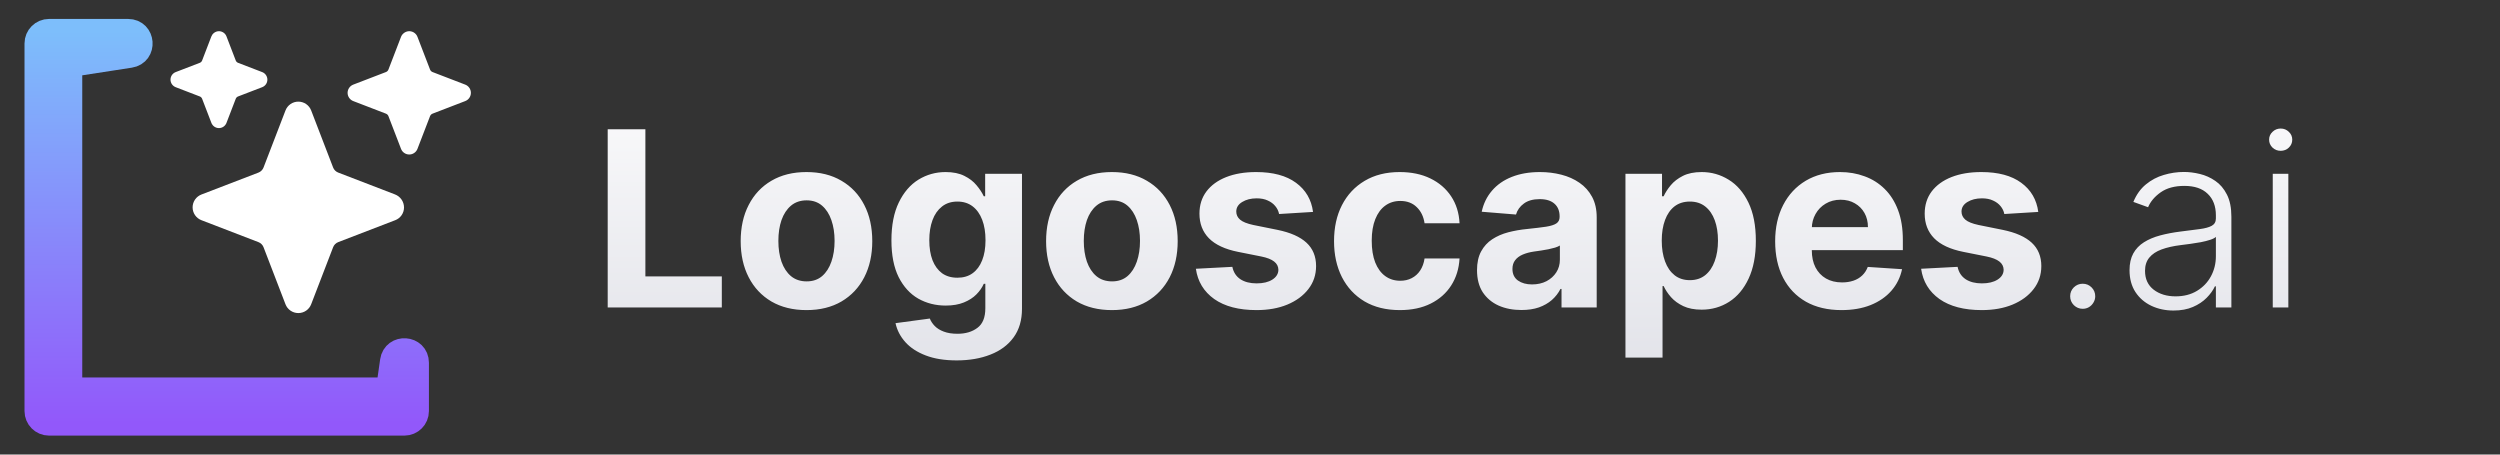
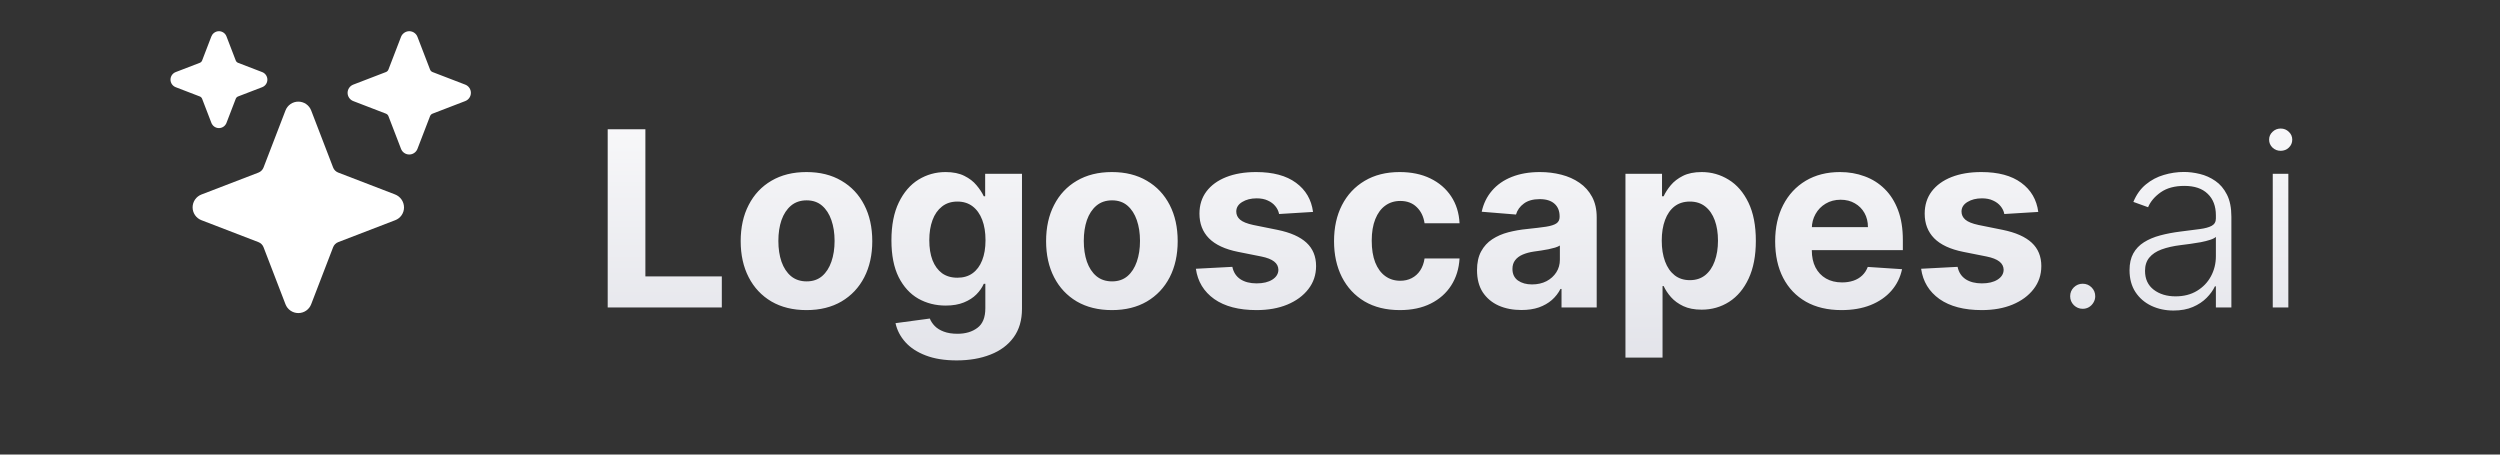
<svg xmlns="http://www.w3.org/2000/svg" width="187" height="34" viewBox="0 0 187 34" fill="none">
  <rect x="0" y="0" width="187" height="34" fill="#333333" stroke="none" />
  <path d="M22.315 23.417C22.107 23.418 21.903 23.355 21.732 23.237C21.56 23.12 21.428 22.952 21.354 22.758L19.713 18.492C19.68 18.406 19.629 18.328 19.564 18.262C19.499 18.197 19.421 18.146 19.335 18.113L15.068 16.471C14.873 16.397 14.706 16.265 14.588 16.093C14.47 15.922 14.407 15.719 14.407 15.51C14.407 15.302 14.47 15.099 14.588 14.927C14.706 14.756 14.873 14.624 15.068 14.549L19.334 12.909C19.42 12.876 19.498 12.825 19.563 12.759C19.628 12.694 19.679 12.616 19.712 12.53L21.354 8.263C21.429 8.069 21.56 7.901 21.732 7.783C21.904 7.665 22.107 7.602 22.315 7.602C22.523 7.602 22.727 7.665 22.898 7.783C23.07 7.901 23.202 8.069 23.276 8.263L24.917 12.529C24.95 12.615 25.001 12.693 25.066 12.758C25.131 12.823 25.209 12.874 25.295 12.907L29.537 14.539C29.739 14.614 29.913 14.75 30.036 14.927C30.158 15.105 30.223 15.316 30.221 15.532C30.218 15.736 30.154 15.935 30.036 16.103C29.919 16.27 29.754 16.399 29.562 16.471L25.296 18.112C25.21 18.145 25.132 18.196 25.067 18.261C25.002 18.326 24.951 18.404 24.918 18.49L23.276 22.758C23.202 22.952 23.07 23.12 22.899 23.237C22.727 23.355 22.523 23.418 22.315 23.417ZM16.376 9.581C16.254 9.581 16.135 9.544 16.035 9.475C15.934 9.405 15.857 9.307 15.813 9.194L15.118 7.388C15.103 7.349 15.08 7.313 15.05 7.283C15.02 7.253 14.985 7.23 14.945 7.215L13.14 6.521C13.026 6.477 12.928 6.399 12.859 6.299C12.79 6.198 12.753 6.079 12.753 5.957C12.753 5.835 12.79 5.716 12.859 5.615C12.928 5.514 13.026 5.437 13.14 5.393L14.945 4.699C14.985 4.684 15.02 4.661 15.05 4.631C15.08 4.601 15.103 4.565 15.118 4.526L15.806 2.736C15.845 2.631 15.912 2.538 16 2.468C16.087 2.398 16.192 2.353 16.303 2.338C16.437 2.322 16.572 2.35 16.688 2.42C16.803 2.489 16.892 2.595 16.94 2.72L17.634 4.526C17.649 4.565 17.673 4.601 17.703 4.631C17.733 4.661 17.768 4.684 17.808 4.699L19.613 5.393C19.727 5.437 19.825 5.514 19.894 5.615C19.963 5.716 20 5.835 20 5.957C20 6.079 19.963 6.198 19.894 6.299C19.825 6.399 19.727 6.477 19.613 6.521L17.808 7.215C17.768 7.23 17.732 7.253 17.703 7.283C17.673 7.313 17.649 7.349 17.634 7.388L16.94 9.194C16.896 9.307 16.819 9.405 16.718 9.475C16.618 9.544 16.498 9.581 16.376 9.581ZM30.611 11.557C30.478 11.557 30.348 11.517 30.238 11.441C30.129 11.366 30.044 11.259 29.997 11.135L29.056 8.69C29.04 8.647 29.014 8.608 28.982 8.575C28.949 8.543 28.91 8.517 28.867 8.501L26.422 7.56C26.298 7.512 26.191 7.428 26.116 7.318C26.04 7.208 26 7.078 26 6.945C26 6.812 26.04 6.682 26.116 6.572C26.191 6.463 26.298 6.378 26.422 6.33L28.867 5.39C28.91 5.373 28.949 5.348 28.982 5.315C29.014 5.283 29.04 5.244 29.056 5.2L29.99 2.773C30.032 2.658 30.105 2.557 30.201 2.481C30.296 2.404 30.411 2.355 30.532 2.338C30.678 2.32 30.825 2.352 30.951 2.427C31.077 2.503 31.174 2.619 31.226 2.756L32.167 5.2C32.183 5.244 32.209 5.283 32.241 5.315C32.274 5.348 32.313 5.373 32.356 5.39L34.801 6.33C34.925 6.378 35.032 6.463 35.107 6.572C35.183 6.682 35.223 6.812 35.223 6.945C35.223 7.078 35.183 7.208 35.107 7.318C35.032 7.428 34.925 7.512 34.801 7.56L32.356 8.501C32.313 8.517 32.274 8.543 32.241 8.575C32.209 8.608 32.183 8.647 32.167 8.69L31.226 11.135C31.178 11.259 31.094 11.366 30.984 11.441C30.875 11.517 30.745 11.557 30.611 11.557Z" fill="white" />
-   <path d="M2.75 30.75V3.25C2.75 2.744 3.16 2.333 3.667 2.333H9.582C10.714 2.333 10.841 3.983 9.722 4.156L6.013 4.728C5.566 4.797 5.236 5.181 5.236 5.634V28.236C5.236 28.742 5.647 29.152 6.153 29.152H28.241C28.697 29.152 29.083 28.817 29.148 28.366L29.343 27.005C29.504 25.878 31.167 25.996 31.167 27.134V30.75C31.167 31.256 30.756 31.667 30.25 31.667H3.667C3.16 31.667 2.75 31.256 2.75 30.75Z" fill="url(#paint0_linear_306_59)" stroke="url(#paint1_linear_306_59)" stroke-width="1.833" />
  <path d="M45.456 23V9.667H48.275V20.676H53.992V23H45.456ZM60.325 23.195C59.313 23.195 58.439 22.98 57.701 22.551C56.967 22.117 56.401 21.514 56.002 20.741C55.602 19.964 55.403 19.063 55.403 18.039C55.403 17.006 55.602 16.103 56.002 15.331C56.401 14.554 56.967 13.95 57.701 13.521C58.439 13.087 59.313 12.87 60.325 12.87C61.336 12.87 62.208 13.087 62.942 13.521C63.68 13.95 64.248 14.554 64.647 15.331C65.047 16.103 65.246 17.006 65.246 18.039C65.246 19.063 65.047 19.964 64.647 20.741C64.248 21.514 63.68 22.117 62.942 22.551C62.208 22.98 61.336 23.195 60.325 23.195ZM60.338 21.047C60.798 21.047 61.182 20.917 61.49 20.656C61.798 20.392 62.03 20.031 62.187 19.576C62.347 19.12 62.427 18.601 62.427 18.02C62.427 17.438 62.347 16.919 62.187 16.463C62.03 16.008 61.798 15.648 61.49 15.383C61.182 15.118 60.798 14.986 60.338 14.986C59.873 14.986 59.483 15.118 59.166 15.383C58.853 15.648 58.617 16.008 58.456 16.463C58.3 16.919 58.222 17.438 58.222 18.02C58.222 18.601 58.3 19.12 58.456 19.576C58.617 20.031 58.853 20.392 59.166 20.656C59.483 20.917 59.873 21.047 60.338 21.047ZM71.555 26.958C70.657 26.958 69.886 26.835 69.244 26.587C68.606 26.344 68.098 26.012 67.72 25.591C67.343 25.17 67.097 24.697 66.985 24.172L69.55 23.827C69.628 24.026 69.752 24.213 69.921 24.387C70.09 24.56 70.314 24.699 70.591 24.803C70.874 24.912 71.216 24.966 71.62 24.966C72.223 24.966 72.72 24.819 73.111 24.523C73.506 24.233 73.703 23.744 73.703 23.059V21.229H73.586C73.465 21.507 73.282 21.77 73.039 22.017C72.796 22.264 72.484 22.466 72.102 22.622C71.72 22.779 71.264 22.857 70.735 22.857C69.984 22.857 69.3 22.683 68.684 22.336C68.072 21.984 67.584 21.448 67.219 20.728C66.859 20.003 66.679 19.087 66.679 17.98C66.679 16.848 66.863 15.902 67.232 15.142C67.601 14.382 68.091 13.814 68.703 13.436C69.32 13.059 69.995 12.87 70.728 12.87C71.288 12.87 71.757 12.965 72.134 13.156C72.512 13.343 72.816 13.577 73.046 13.859C73.28 14.137 73.46 14.411 73.586 14.68H73.69V13H76.444V23.098C76.444 23.948 76.236 24.66 75.819 25.233C75.403 25.806 74.825 26.236 74.088 26.522C73.354 26.813 72.51 26.958 71.555 26.958ZM71.614 20.773C72.061 20.773 72.438 20.663 72.746 20.441C73.059 20.216 73.298 19.895 73.463 19.478C73.632 19.057 73.716 18.553 73.716 17.967C73.716 17.381 73.634 16.874 73.469 16.444C73.304 16.01 73.065 15.674 72.753 15.435C72.44 15.196 72.061 15.077 71.614 15.077C71.158 15.077 70.774 15.2 70.461 15.448C70.149 15.691 69.912 16.029 69.752 16.463C69.591 16.898 69.511 17.399 69.511 17.967C69.511 18.545 69.591 19.044 69.752 19.465C69.917 19.881 70.153 20.205 70.461 20.435C70.774 20.661 71.158 20.773 71.614 20.773ZM83.17 23.195C82.158 23.195 81.284 22.98 80.546 22.551C79.812 22.117 79.246 21.514 78.847 20.741C78.447 19.964 78.248 19.063 78.248 18.039C78.248 17.006 78.447 16.103 78.847 15.331C79.246 14.554 79.812 13.95 80.546 13.521C81.284 13.087 82.158 12.87 83.17 12.87C84.181 12.87 85.053 13.087 85.787 13.521C86.525 13.95 87.093 14.554 87.493 15.331C87.892 16.103 88.091 17.006 88.091 18.039C88.091 19.063 87.892 19.964 87.493 20.741C87.093 21.514 86.525 22.117 85.787 22.551C85.053 22.98 84.181 23.195 83.17 23.195ZM83.183 21.047C83.643 21.047 84.027 20.917 84.335 20.656C84.643 20.392 84.875 20.031 85.032 19.576C85.192 19.12 85.272 18.601 85.272 18.02C85.272 17.438 85.192 16.919 85.032 16.463C84.875 16.008 84.643 15.648 84.335 15.383C84.027 15.118 83.643 14.986 83.183 14.986C82.718 14.986 82.328 15.118 82.011 15.383C81.698 15.648 81.462 16.008 81.301 16.463C81.145 16.919 81.067 17.438 81.067 18.02C81.067 18.601 81.145 19.12 81.301 19.576C81.462 20.031 81.698 20.392 82.011 20.656C82.328 20.917 82.718 21.047 83.183 21.047ZM98.215 15.852L95.676 16.008C95.633 15.791 95.539 15.595 95.396 15.422C95.253 15.244 95.064 15.103 94.83 14.999C94.6 14.89 94.324 14.836 94.003 14.836C93.573 14.836 93.211 14.927 92.916 15.109C92.621 15.287 92.473 15.526 92.473 15.825C92.473 16.064 92.569 16.266 92.759 16.431C92.95 16.596 93.278 16.728 93.743 16.828L95.552 17.193C96.525 17.392 97.249 17.713 97.727 18.156C98.204 18.599 98.443 19.181 98.443 19.901C98.443 20.556 98.25 21.131 97.864 21.626C97.482 22.121 96.957 22.507 96.288 22.785C95.624 23.059 94.858 23.195 93.99 23.195C92.666 23.195 91.611 22.92 90.826 22.369C90.045 21.813 89.587 21.058 89.452 20.103L92.18 19.96C92.263 20.363 92.462 20.671 92.779 20.884C93.096 21.092 93.502 21.197 93.996 21.197C94.483 21.197 94.873 21.103 95.168 20.917C95.468 20.726 95.62 20.48 95.624 20.181C95.62 19.929 95.513 19.723 95.305 19.562C95.097 19.398 94.775 19.272 94.341 19.185L92.61 18.84C91.633 18.645 90.906 18.306 90.429 17.824C89.956 17.342 89.719 16.728 89.719 15.982C89.719 15.339 89.893 14.786 90.24 14.322C90.591 13.857 91.084 13.499 91.718 13.247C92.356 12.996 93.102 12.87 93.957 12.87C95.22 12.87 96.214 13.137 96.939 13.671C97.668 14.204 98.094 14.931 98.215 15.852ZM104.708 23.195C103.683 23.195 102.802 22.978 102.064 22.544C101.331 22.106 100.767 21.498 100.372 20.721C99.981 19.944 99.786 19.05 99.786 18.039C99.786 17.015 99.983 16.116 100.378 15.344C100.778 14.567 101.344 13.961 102.077 13.527C102.811 13.089 103.683 12.87 104.695 12.87C105.567 12.87 106.331 13.028 106.986 13.345C107.642 13.662 108.16 14.107 108.542 14.68C108.924 15.253 109.135 15.925 109.174 16.698H106.557C106.483 16.199 106.288 15.797 105.971 15.493C105.658 15.185 105.248 15.031 104.74 15.031C104.311 15.031 103.935 15.148 103.614 15.383C103.297 15.613 103.05 15.949 102.872 16.392C102.694 16.835 102.605 17.371 102.605 18C102.605 18.638 102.692 19.181 102.865 19.628C103.043 20.075 103.293 20.415 103.614 20.65C103.935 20.884 104.311 21.001 104.74 21.001C105.057 21.001 105.341 20.936 105.593 20.806C105.849 20.676 106.06 20.487 106.225 20.24C106.394 19.988 106.505 19.686 106.557 19.335H109.174C109.13 20.099 108.922 20.771 108.549 21.353C108.18 21.93 107.67 22.381 107.019 22.707C106.368 23.033 105.597 23.195 104.708 23.195ZM113.801 23.189C113.163 23.189 112.595 23.078 112.095 22.857C111.596 22.631 111.201 22.299 110.91 21.861C110.624 21.418 110.481 20.867 110.481 20.207C110.481 19.651 110.583 19.185 110.787 18.807C110.991 18.43 111.269 18.126 111.62 17.896C111.972 17.666 112.371 17.492 112.818 17.375C113.269 17.258 113.743 17.175 114.237 17.128C114.819 17.067 115.288 17.01 115.644 16.958C115.999 16.902 116.258 16.819 116.418 16.711C116.579 16.602 116.659 16.442 116.659 16.229V16.19C116.659 15.778 116.529 15.459 116.269 15.233C116.012 15.007 115.648 14.895 115.175 14.895C114.676 14.895 114.279 15.005 113.983 15.227C113.688 15.444 113.493 15.717 113.397 16.047L110.832 15.838C110.963 15.231 111.219 14.706 111.601 14.263C111.983 13.816 112.475 13.473 113.078 13.234C113.686 12.991 114.389 12.87 115.188 12.87C115.743 12.87 116.275 12.935 116.783 13.065C117.295 13.195 117.749 13.397 118.144 13.671C118.543 13.944 118.858 14.296 119.088 14.725C119.318 15.151 119.433 15.661 119.433 16.255V23H116.802V21.613H116.724C116.564 21.926 116.349 22.201 116.08 22.44C115.811 22.674 115.487 22.859 115.11 22.994C114.732 23.124 114.296 23.189 113.801 23.189ZM114.595 21.275C115.003 21.275 115.364 21.194 115.676 21.034C115.989 20.869 116.234 20.648 116.412 20.37C116.59 20.092 116.679 19.777 116.679 19.426V18.365C116.592 18.421 116.473 18.473 116.321 18.521C116.173 18.564 116.006 18.605 115.819 18.645C115.633 18.679 115.446 18.712 115.259 18.742C115.073 18.768 114.904 18.792 114.752 18.814C114.426 18.861 114.142 18.938 113.899 19.042C113.656 19.146 113.467 19.287 113.332 19.465C113.198 19.639 113.131 19.855 113.131 20.116C113.131 20.494 113.267 20.782 113.541 20.982C113.818 21.177 114.17 21.275 114.595 21.275ZM121.584 26.75V13H124.319V14.68H124.442C124.564 14.411 124.74 14.137 124.97 13.859C125.204 13.577 125.508 13.343 125.881 13.156C126.259 12.965 126.728 12.87 127.287 12.87C128.017 12.87 128.689 13.061 129.306 13.443C129.922 13.82 130.415 14.391 130.784 15.155C131.152 15.915 131.337 16.867 131.337 18.013C131.337 19.128 131.157 20.07 130.797 20.838C130.441 21.602 129.955 22.182 129.338 22.577C128.726 22.967 128.04 23.163 127.281 23.163C126.743 23.163 126.285 23.074 125.907 22.896C125.534 22.718 125.228 22.494 124.989 22.225C124.751 21.952 124.568 21.676 124.442 21.398H124.358V26.75H121.584ZM124.299 18C124.299 18.595 124.382 19.113 124.547 19.556C124.711 19.999 124.95 20.344 125.263 20.591C125.575 20.834 125.955 20.956 126.402 20.956C126.853 20.956 127.235 20.832 127.548 20.585C127.86 20.333 128.097 19.986 128.257 19.543C128.422 19.096 128.505 18.582 128.505 18C128.505 17.423 128.425 16.915 128.264 16.477C128.103 16.038 127.867 15.695 127.554 15.448C127.242 15.2 126.858 15.077 126.402 15.077C125.951 15.077 125.569 15.196 125.256 15.435C124.948 15.674 124.711 16.012 124.547 16.451C124.382 16.889 124.299 17.405 124.299 18ZM137.743 23.195C136.715 23.195 135.829 22.987 135.087 22.57C134.349 22.149 133.78 21.555 133.381 20.787C132.982 20.014 132.782 19.1 132.782 18.046C132.782 17.017 132.982 16.114 133.381 15.337C133.78 14.56 134.343 13.955 135.067 13.521C135.797 13.087 136.652 12.87 137.632 12.87C138.292 12.87 138.906 12.976 139.475 13.189C140.048 13.397 140.547 13.712 140.972 14.133C141.402 14.554 141.736 15.083 141.975 15.721C142.214 16.355 142.333 17.097 142.333 17.948V18.71H133.889V16.991H139.722C139.722 16.592 139.636 16.238 139.462 15.93C139.288 15.621 139.047 15.381 138.739 15.207C138.435 15.029 138.082 14.94 137.678 14.94C137.257 14.94 136.884 15.038 136.558 15.233C136.237 15.424 135.985 15.682 135.803 16.008C135.621 16.329 135.527 16.687 135.523 17.082V18.716C135.523 19.211 135.614 19.639 135.797 19.999C135.983 20.359 136.246 20.637 136.584 20.832C136.923 21.027 137.324 21.125 137.789 21.125C138.097 21.125 138.379 21.082 138.635 20.995C138.891 20.908 139.11 20.778 139.293 20.604C139.475 20.431 139.614 20.218 139.709 19.966L142.274 20.135C142.144 20.752 141.877 21.29 141.474 21.75C141.074 22.206 140.558 22.562 139.924 22.818C139.295 23.069 138.568 23.195 137.743 23.195ZM152.463 15.852L149.924 16.008C149.881 15.791 149.787 15.595 149.644 15.422C149.501 15.244 149.312 15.103 149.078 14.999C148.848 14.89 148.572 14.836 148.251 14.836C147.821 14.836 147.459 14.927 147.164 15.109C146.869 15.287 146.721 15.526 146.721 15.825C146.721 16.064 146.817 16.266 147.007 16.431C147.198 16.596 147.526 16.728 147.991 16.828L149.8 17.193C150.773 17.392 151.498 17.713 151.975 18.156C152.452 18.599 152.691 19.181 152.691 19.901C152.691 20.556 152.498 21.131 152.112 21.626C151.73 22.121 151.205 22.507 150.536 22.785C149.872 23.059 149.106 23.195 148.238 23.195C146.914 23.195 145.859 22.92 145.074 22.369C144.293 21.813 143.835 21.058 143.7 20.103L146.428 19.96C146.511 20.363 146.71 20.671 147.027 20.884C147.344 21.092 147.75 21.197 148.244 21.197C148.731 21.197 149.121 21.103 149.416 20.917C149.716 20.726 149.868 20.48 149.872 20.181C149.868 19.929 149.761 19.723 149.553 19.562C149.345 19.398 149.024 19.272 148.59 19.185L146.858 18.84C145.881 18.645 145.154 18.306 144.677 17.824C144.204 17.342 143.967 16.728 143.967 15.982C143.967 15.339 144.141 14.786 144.488 14.322C144.84 13.857 145.332 13.499 145.966 13.247C146.604 12.996 147.35 12.87 148.205 12.87C149.468 12.87 150.462 13.137 151.187 13.671C151.916 14.204 152.342 14.931 152.463 15.852ZM155.785 23.098C155.529 23.098 155.308 23.006 155.121 22.824C154.939 22.638 154.848 22.416 154.848 22.16C154.848 21.9 154.939 21.678 155.121 21.496C155.308 21.314 155.529 21.223 155.785 21.223C156.046 21.223 156.267 21.314 156.449 21.496C156.632 21.678 156.723 21.9 156.723 22.16C156.723 22.329 156.679 22.486 156.592 22.629C156.51 22.772 156.397 22.887 156.254 22.974C156.115 23.056 155.959 23.098 155.785 23.098ZM162.577 23.228C161.974 23.228 161.423 23.111 160.924 22.876C160.424 22.638 160.027 22.295 159.732 21.848C159.437 21.396 159.289 20.849 159.289 20.207C159.289 19.712 159.383 19.296 159.569 18.957C159.756 18.619 160.021 18.341 160.364 18.124C160.706 17.907 161.112 17.735 161.581 17.609C162.05 17.483 162.566 17.386 163.131 17.316C163.69 17.247 164.164 17.186 164.55 17.134C164.94 17.082 165.238 17 165.442 16.887C165.646 16.774 165.748 16.592 165.748 16.34V16.105C165.748 15.424 165.544 14.888 165.136 14.497C164.732 14.102 164.151 13.905 163.391 13.905C162.67 13.905 162.082 14.063 161.627 14.38C161.175 14.697 160.858 15.07 160.676 15.5L159.576 15.103C159.802 14.556 160.114 14.12 160.513 13.794C160.913 13.464 161.36 13.228 161.854 13.085C162.349 12.937 162.851 12.863 163.358 12.863C163.74 12.863 164.137 12.913 164.55 13.013C164.966 13.113 165.353 13.287 165.709 13.534C166.065 13.777 166.353 14.118 166.575 14.556C166.796 14.99 166.907 15.541 166.907 16.21V23H165.748V21.418H165.676C165.537 21.713 165.331 22 165.058 22.277C164.784 22.555 164.441 22.783 164.029 22.961C163.617 23.139 163.133 23.228 162.577 23.228ZM162.733 22.167C163.35 22.167 163.884 22.03 164.335 21.756C164.786 21.483 165.134 21.121 165.377 20.669C165.624 20.213 165.748 19.712 165.748 19.165V17.72C165.661 17.802 165.516 17.876 165.312 17.941C165.112 18.006 164.88 18.065 164.615 18.117C164.354 18.165 164.094 18.206 163.834 18.241C163.573 18.276 163.339 18.306 163.131 18.332C162.566 18.401 162.085 18.51 161.685 18.658C161.286 18.805 160.98 19.009 160.767 19.27C160.555 19.526 160.448 19.855 160.448 20.259C160.448 20.867 160.665 21.338 161.099 21.672C161.533 22.002 162.078 22.167 162.733 22.167ZM170.002 23V13H171.168V23H170.002ZM170.595 11.281C170.356 11.281 170.152 11.201 169.983 11.04C169.813 10.875 169.729 10.678 169.729 10.448C169.729 10.218 169.813 10.023 169.983 9.862C170.152 9.697 170.356 9.615 170.595 9.615C170.833 9.615 171.037 9.697 171.207 9.862C171.376 10.023 171.461 10.218 171.461 10.448C171.461 10.678 171.376 10.875 171.207 11.04C171.037 11.201 170.833 11.281 170.595 11.281Z" fill="url(#paint2_linear_306_59)" />
  <defs>
    <linearGradient id="paint0_linear_306_59" x1="16.958" y1="2.333" x2="16.958" y2="31.667" gradientUnits="userSpaceOnUse">
      <stop stop-color="#7DBEFB" />
      <stop offset="1" stop-color="#9258FA" />
    </linearGradient>
    <linearGradient id="paint1_linear_306_59" x1="16.958" y1="2.333" x2="16.958" y2="31.667" gradientUnits="userSpaceOnUse">
      <stop stop-color="#7DBEFB" />
      <stop offset="1" stop-color="#9258FA" />
    </linearGradient>
    <linearGradient id="paint2_linear_306_59" x1="108.5" y1="3" x2="108.5" y2="31" gradientUnits="userSpaceOnUse">
      <stop stop-color="white" />
      <stop offset="1" stop-color="#DEDFE6" />
    </linearGradient>
  </defs>
</svg>